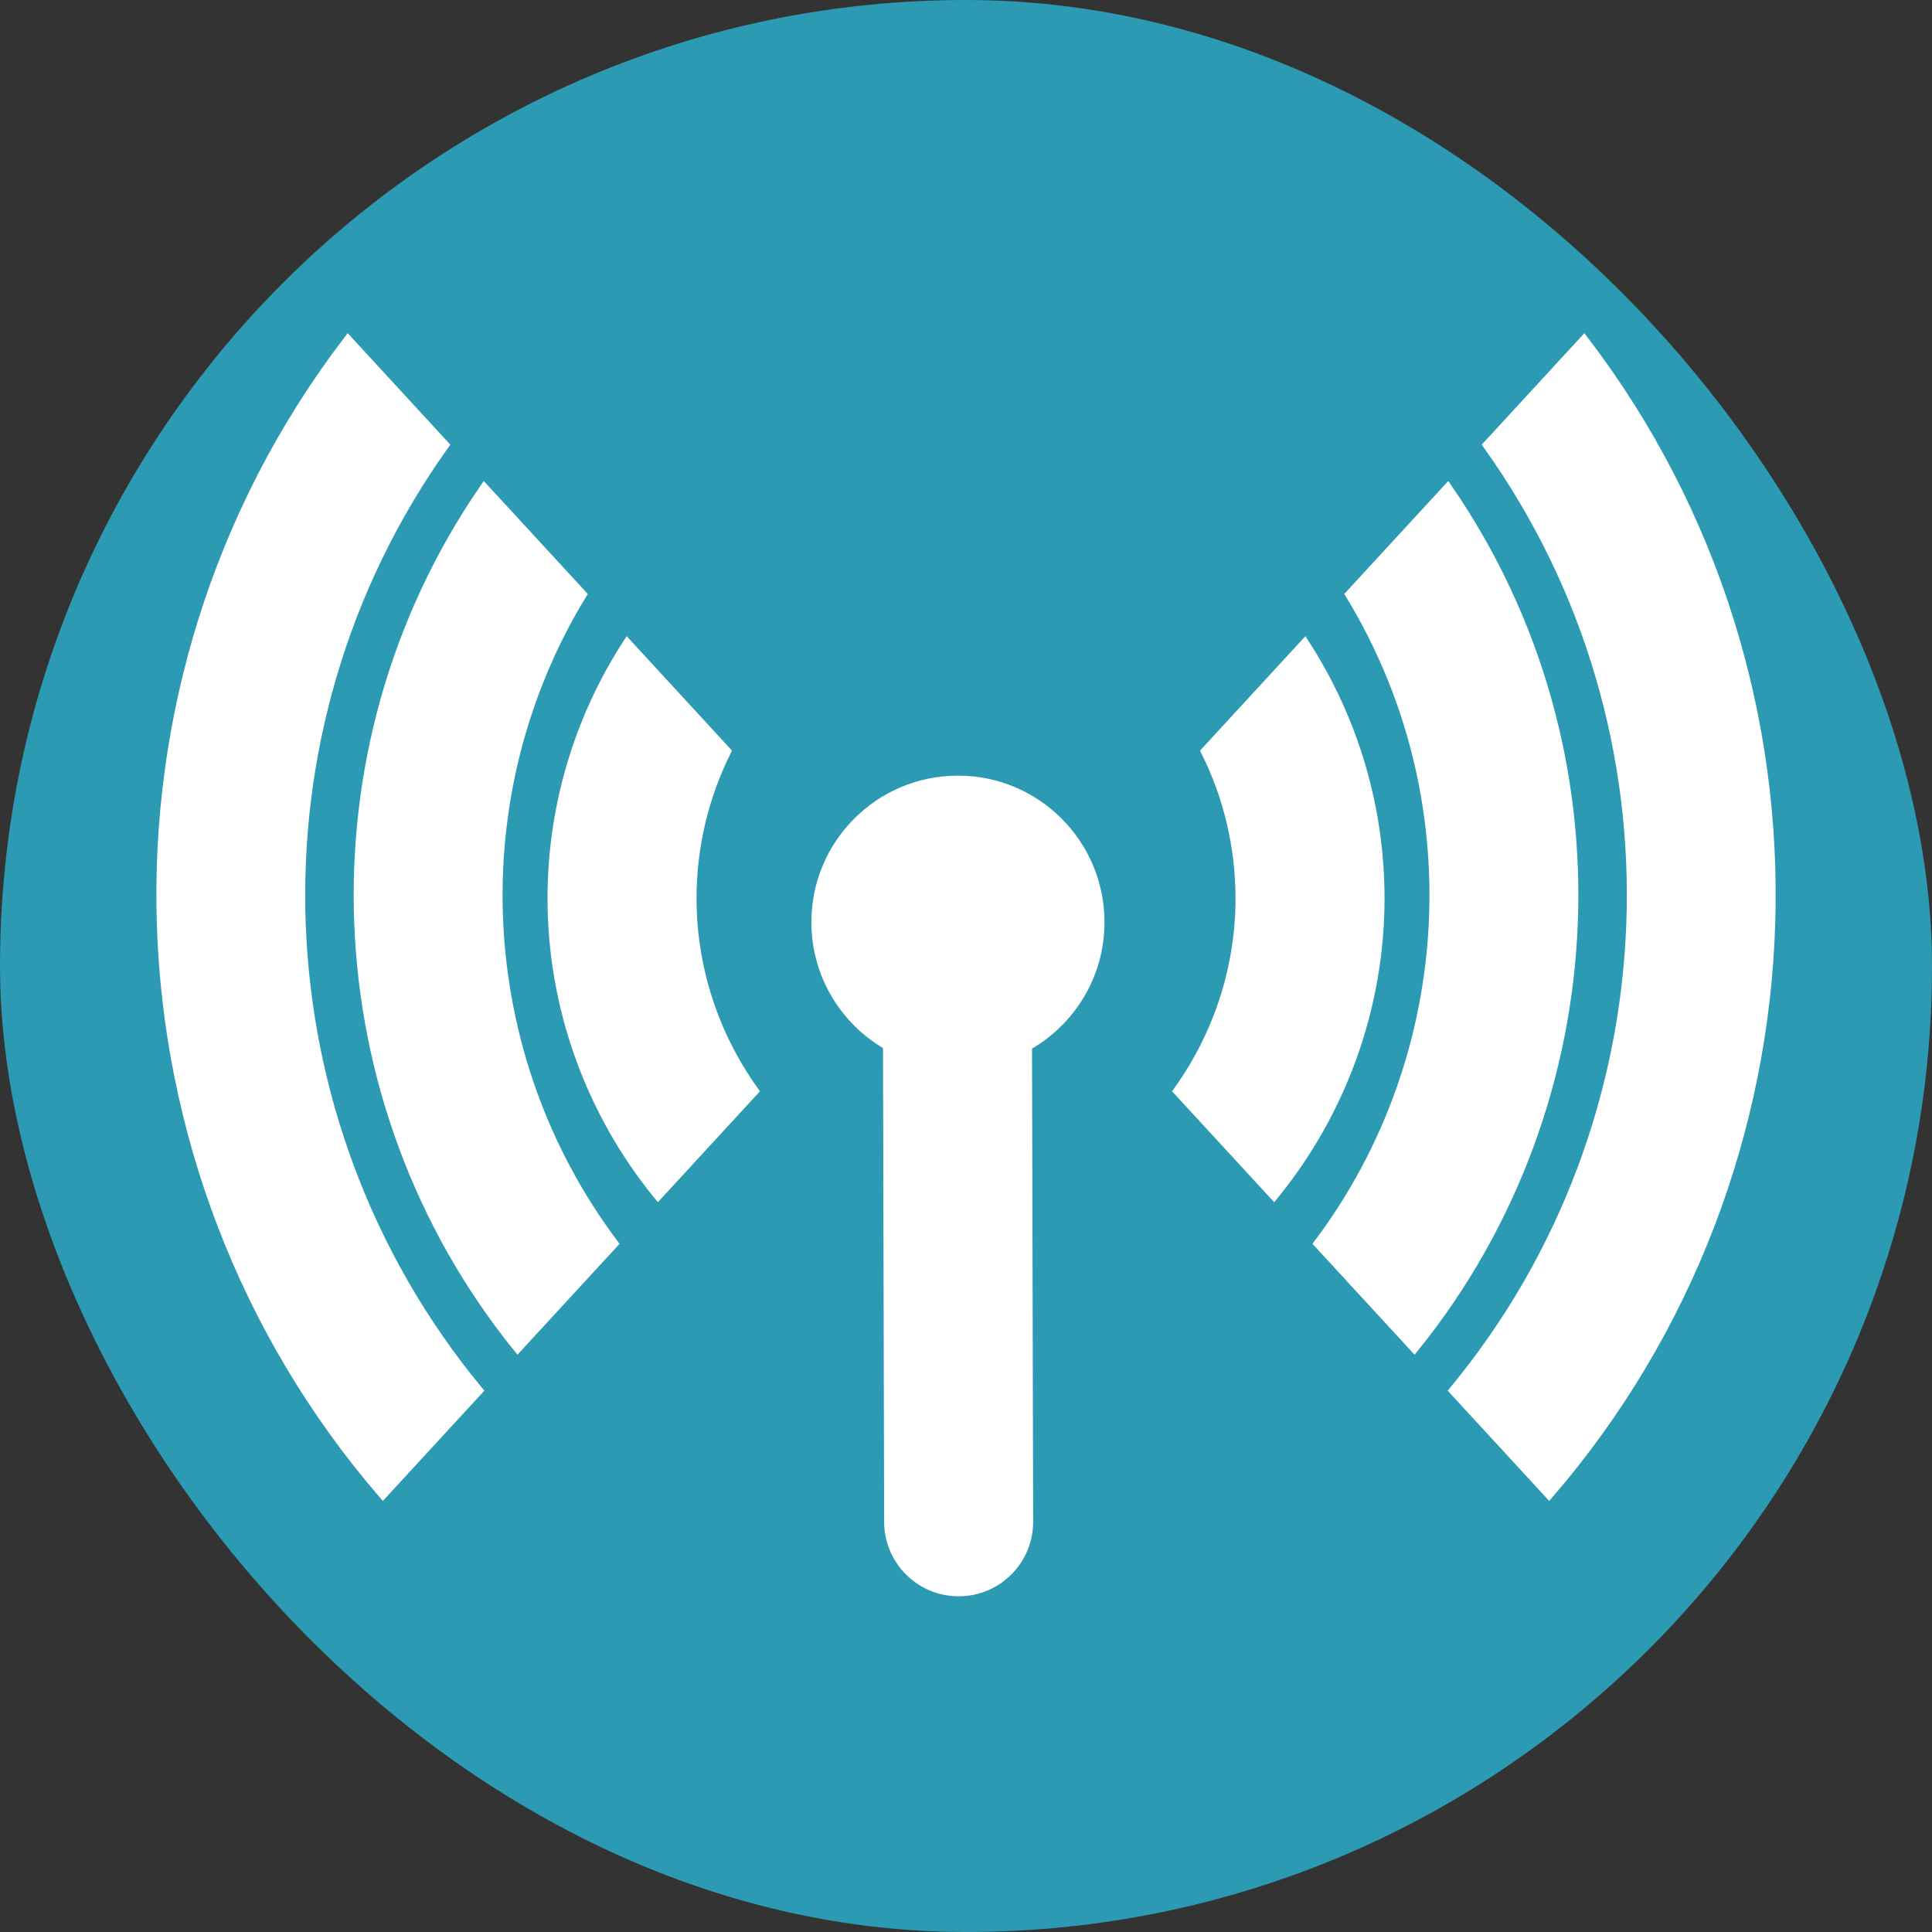
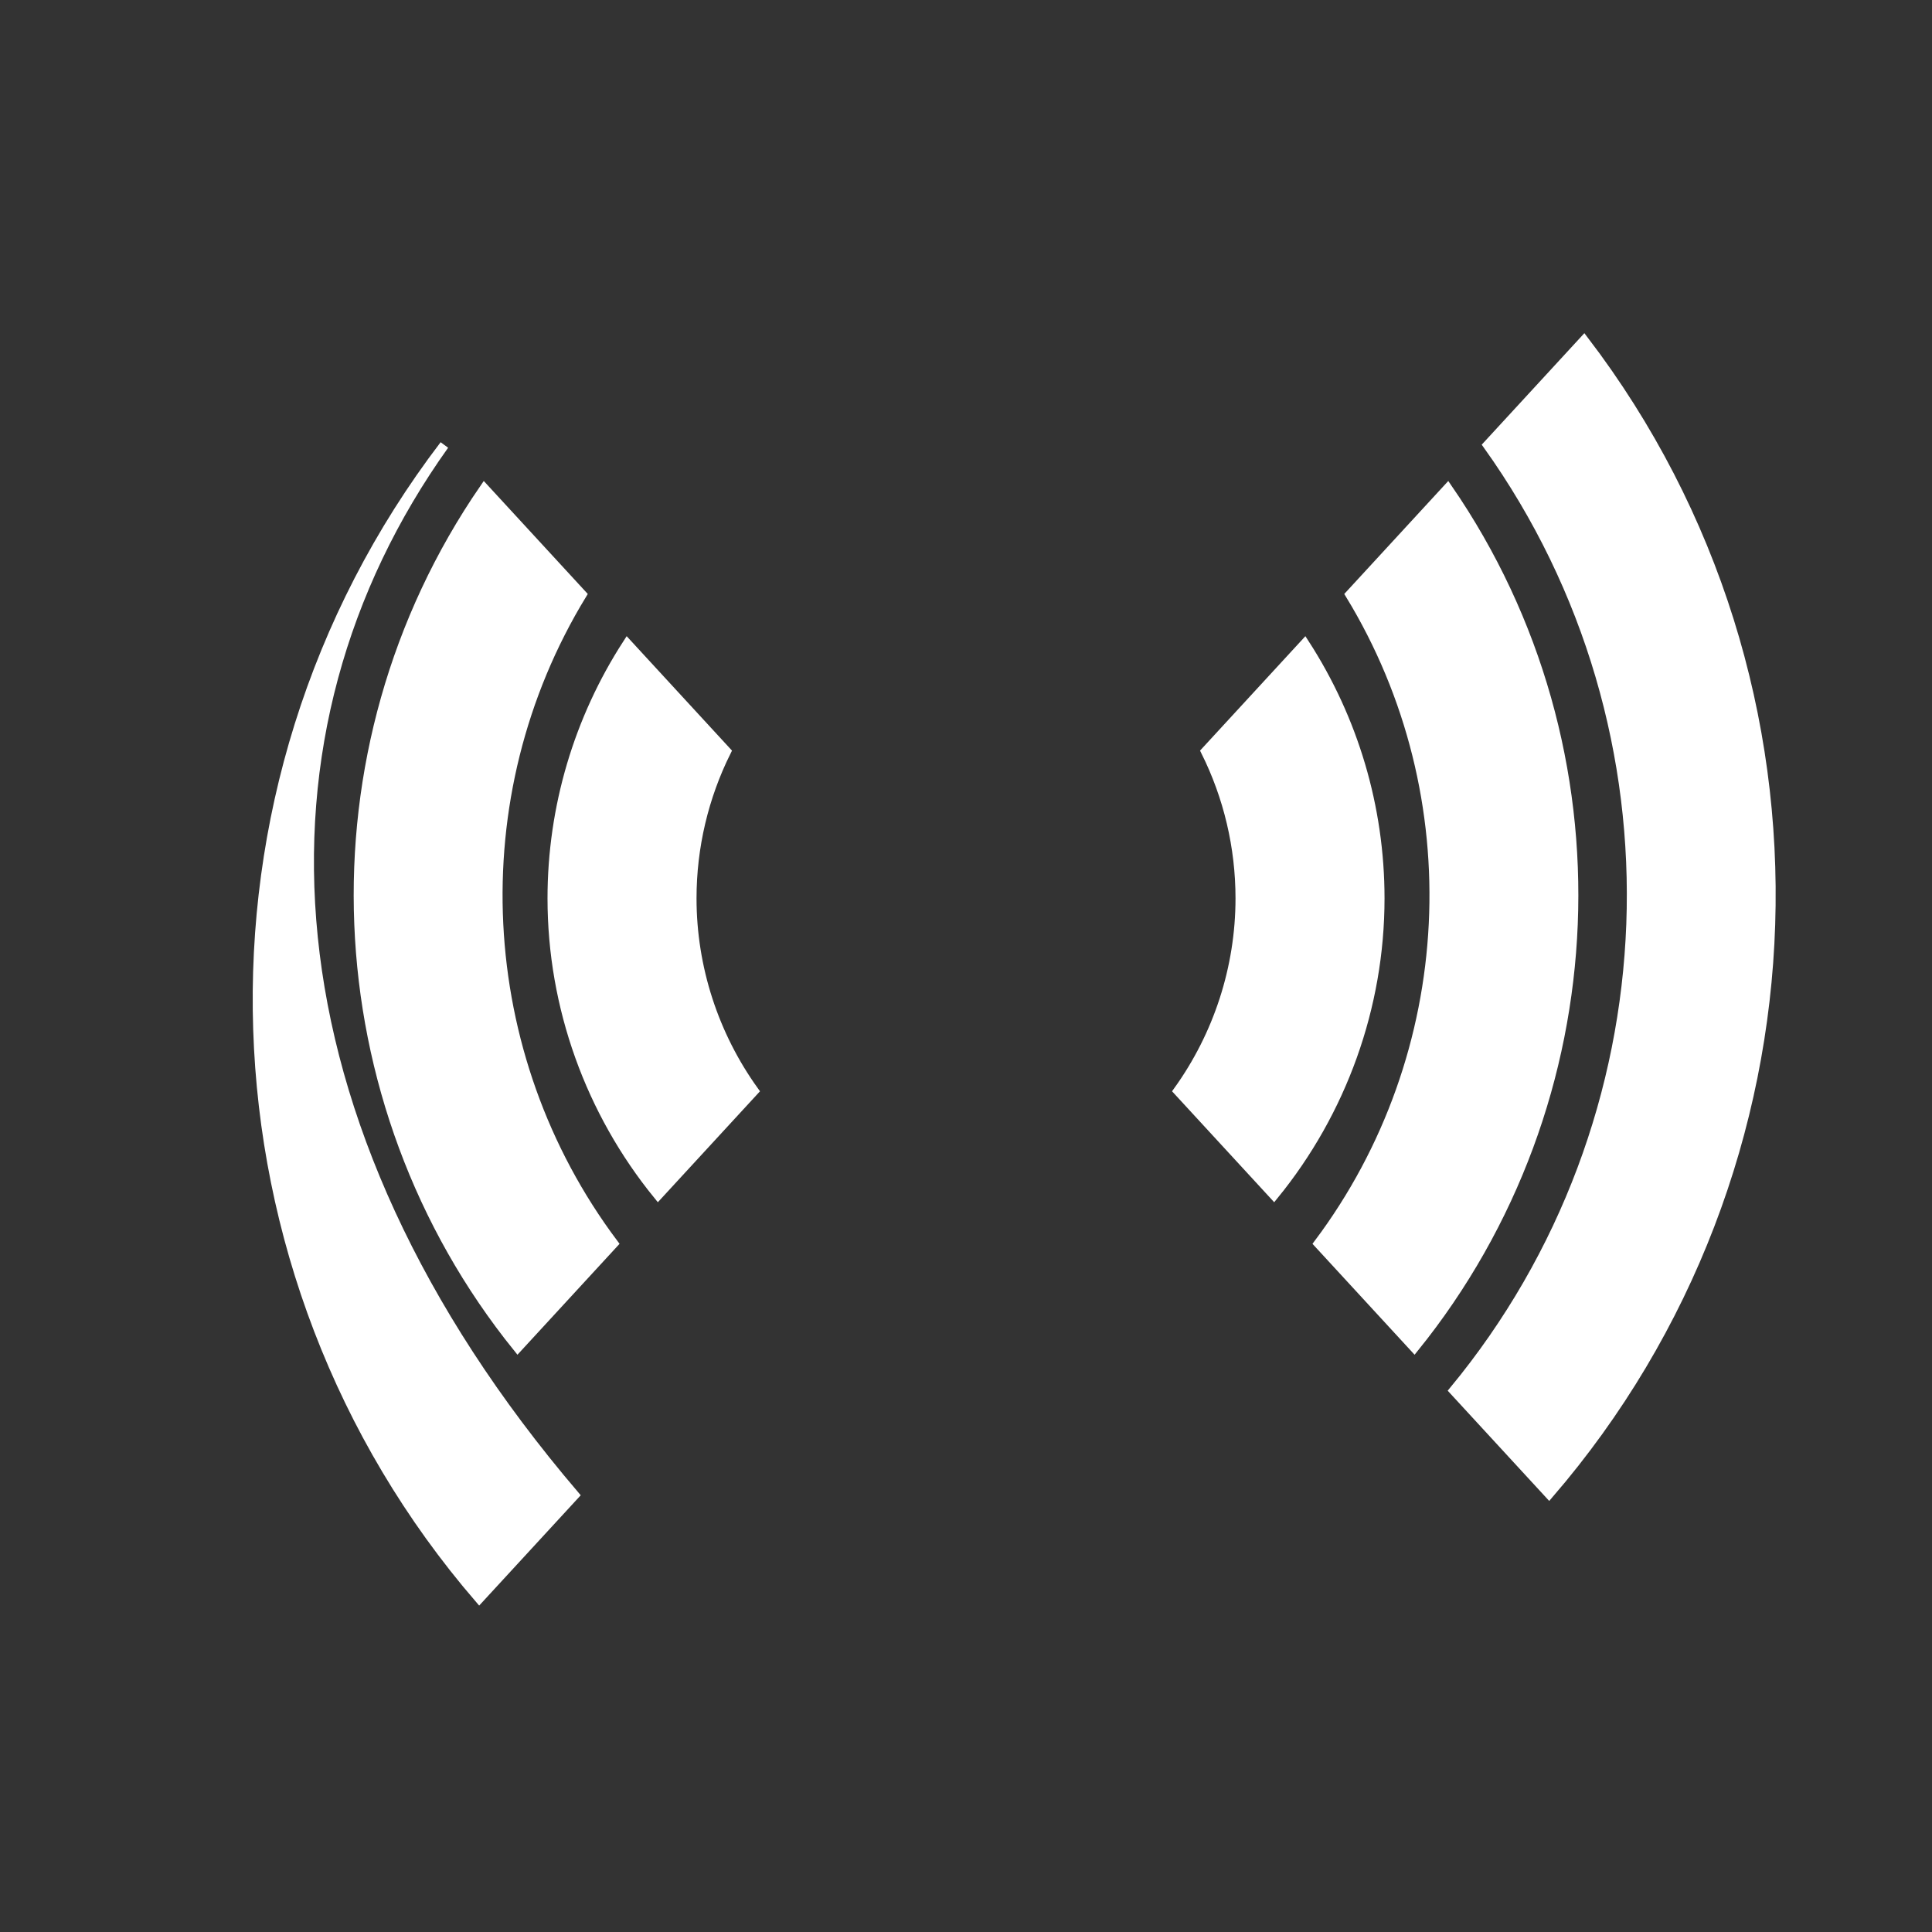
<svg xmlns="http://www.w3.org/2000/svg" height="64px" width="64px" version="1.1" id="Capa_1" viewBox="-17.29 -17.29 207.45 207.45" xml:space="preserve" fill="#ffffff" stroke="#ffffff">
  <rect x="-17.29" y="-17.29" width="207.45" height="207.45" fill="#333333" stroke="none" />
  <g id="SVGRepo_bgCarrier" stroke-width="0">
-     <rect x="-17.29" y="-17.29" width="207.45" height="207.45" rx="103.725" fill="#2C9AB2" />
-   </g>
+     </g>
  <g id="SVGRepo_tracerCarrier" stroke-linecap="round" stroke-linejoin="round" />
  <g id="SVGRepo_iconCarrier">
    <g>
-       <path style="fill:#ffffff;" d="M100.806,81.731c0-8.415-6.822-15.237-15.237-15.237c-8.415,0-15.237,6.822-15.237,15.237 c0,5.667,3.101,10.602,7.692,13.227l0.122,51.174c0.01,4.136,3.366,7.482,7.5,7.482c0.006,0,0.012,0,0.018,0 c4.143-0.01,7.492-3.376,7.482-7.518l-0.122-51.083C97.665,92.401,100.806,87.436,100.806,81.731z" />
-       <path style="fill:#ffffff;" d="M30.421,30.496L20.077,19.261c-28.291,37.061-26.359,88.93,3.752,123.863l10.225-11.106 C10.165,103.108,8.449,61.261,30.421,30.496z" />
+       <path style="fill:#ffffff;" d="M30.421,30.496c-28.291,37.061-26.359,88.93,3.752,123.863l10.225-11.106 C10.165,103.108,8.449,61.261,30.421,30.496z" />
      <path style="fill:#ffffff;" d="M45.2,46.549L34.711,35.156c-19.371,28.138-17.718,65.87,3.585,92.254l10.29-11.177 C33.411,95.99,31.993,68.224,45.2,46.549z" />
      <path style="fill:#ffffff;" d="M42,79.171c0,11.66,4.081,22.926,11.369,31.867l10.302-11.19C59.376,93.87,57,86.634,57,79.171 c0-5.53,1.288-10.919,3.708-15.778L50.067,51.834C44.832,59.933,42,69.396,42,79.171z" />
      <path style="fill:#ffffff;" d="M138.821,132.018l10.225,11.106c30.111-34.933,32.043-86.802,3.752-123.863l-10.344,11.236 C164.425,61.261,162.71,103.108,138.821,132.018z" />
      <path style="fill:#ffffff;" d="M138.163,35.156l-10.489,11.393c13.207,21.676,11.789,49.441-3.386,69.685l10.29,11.177 C155.881,101.026,157.535,63.294,138.163,35.156z" />
      <path style="fill:#ffffff;" d="M130.875,79.171c0-9.775-2.833-19.238-8.067-27.337l-10.642,11.559 c2.42,4.859,3.708,10.248,3.708,15.778c0,7.463-2.376,14.699-6.671,20.677l10.302,11.19 C126.794,102.097,130.875,90.831,130.875,79.171z" />
    </g>
  </g>
</svg>